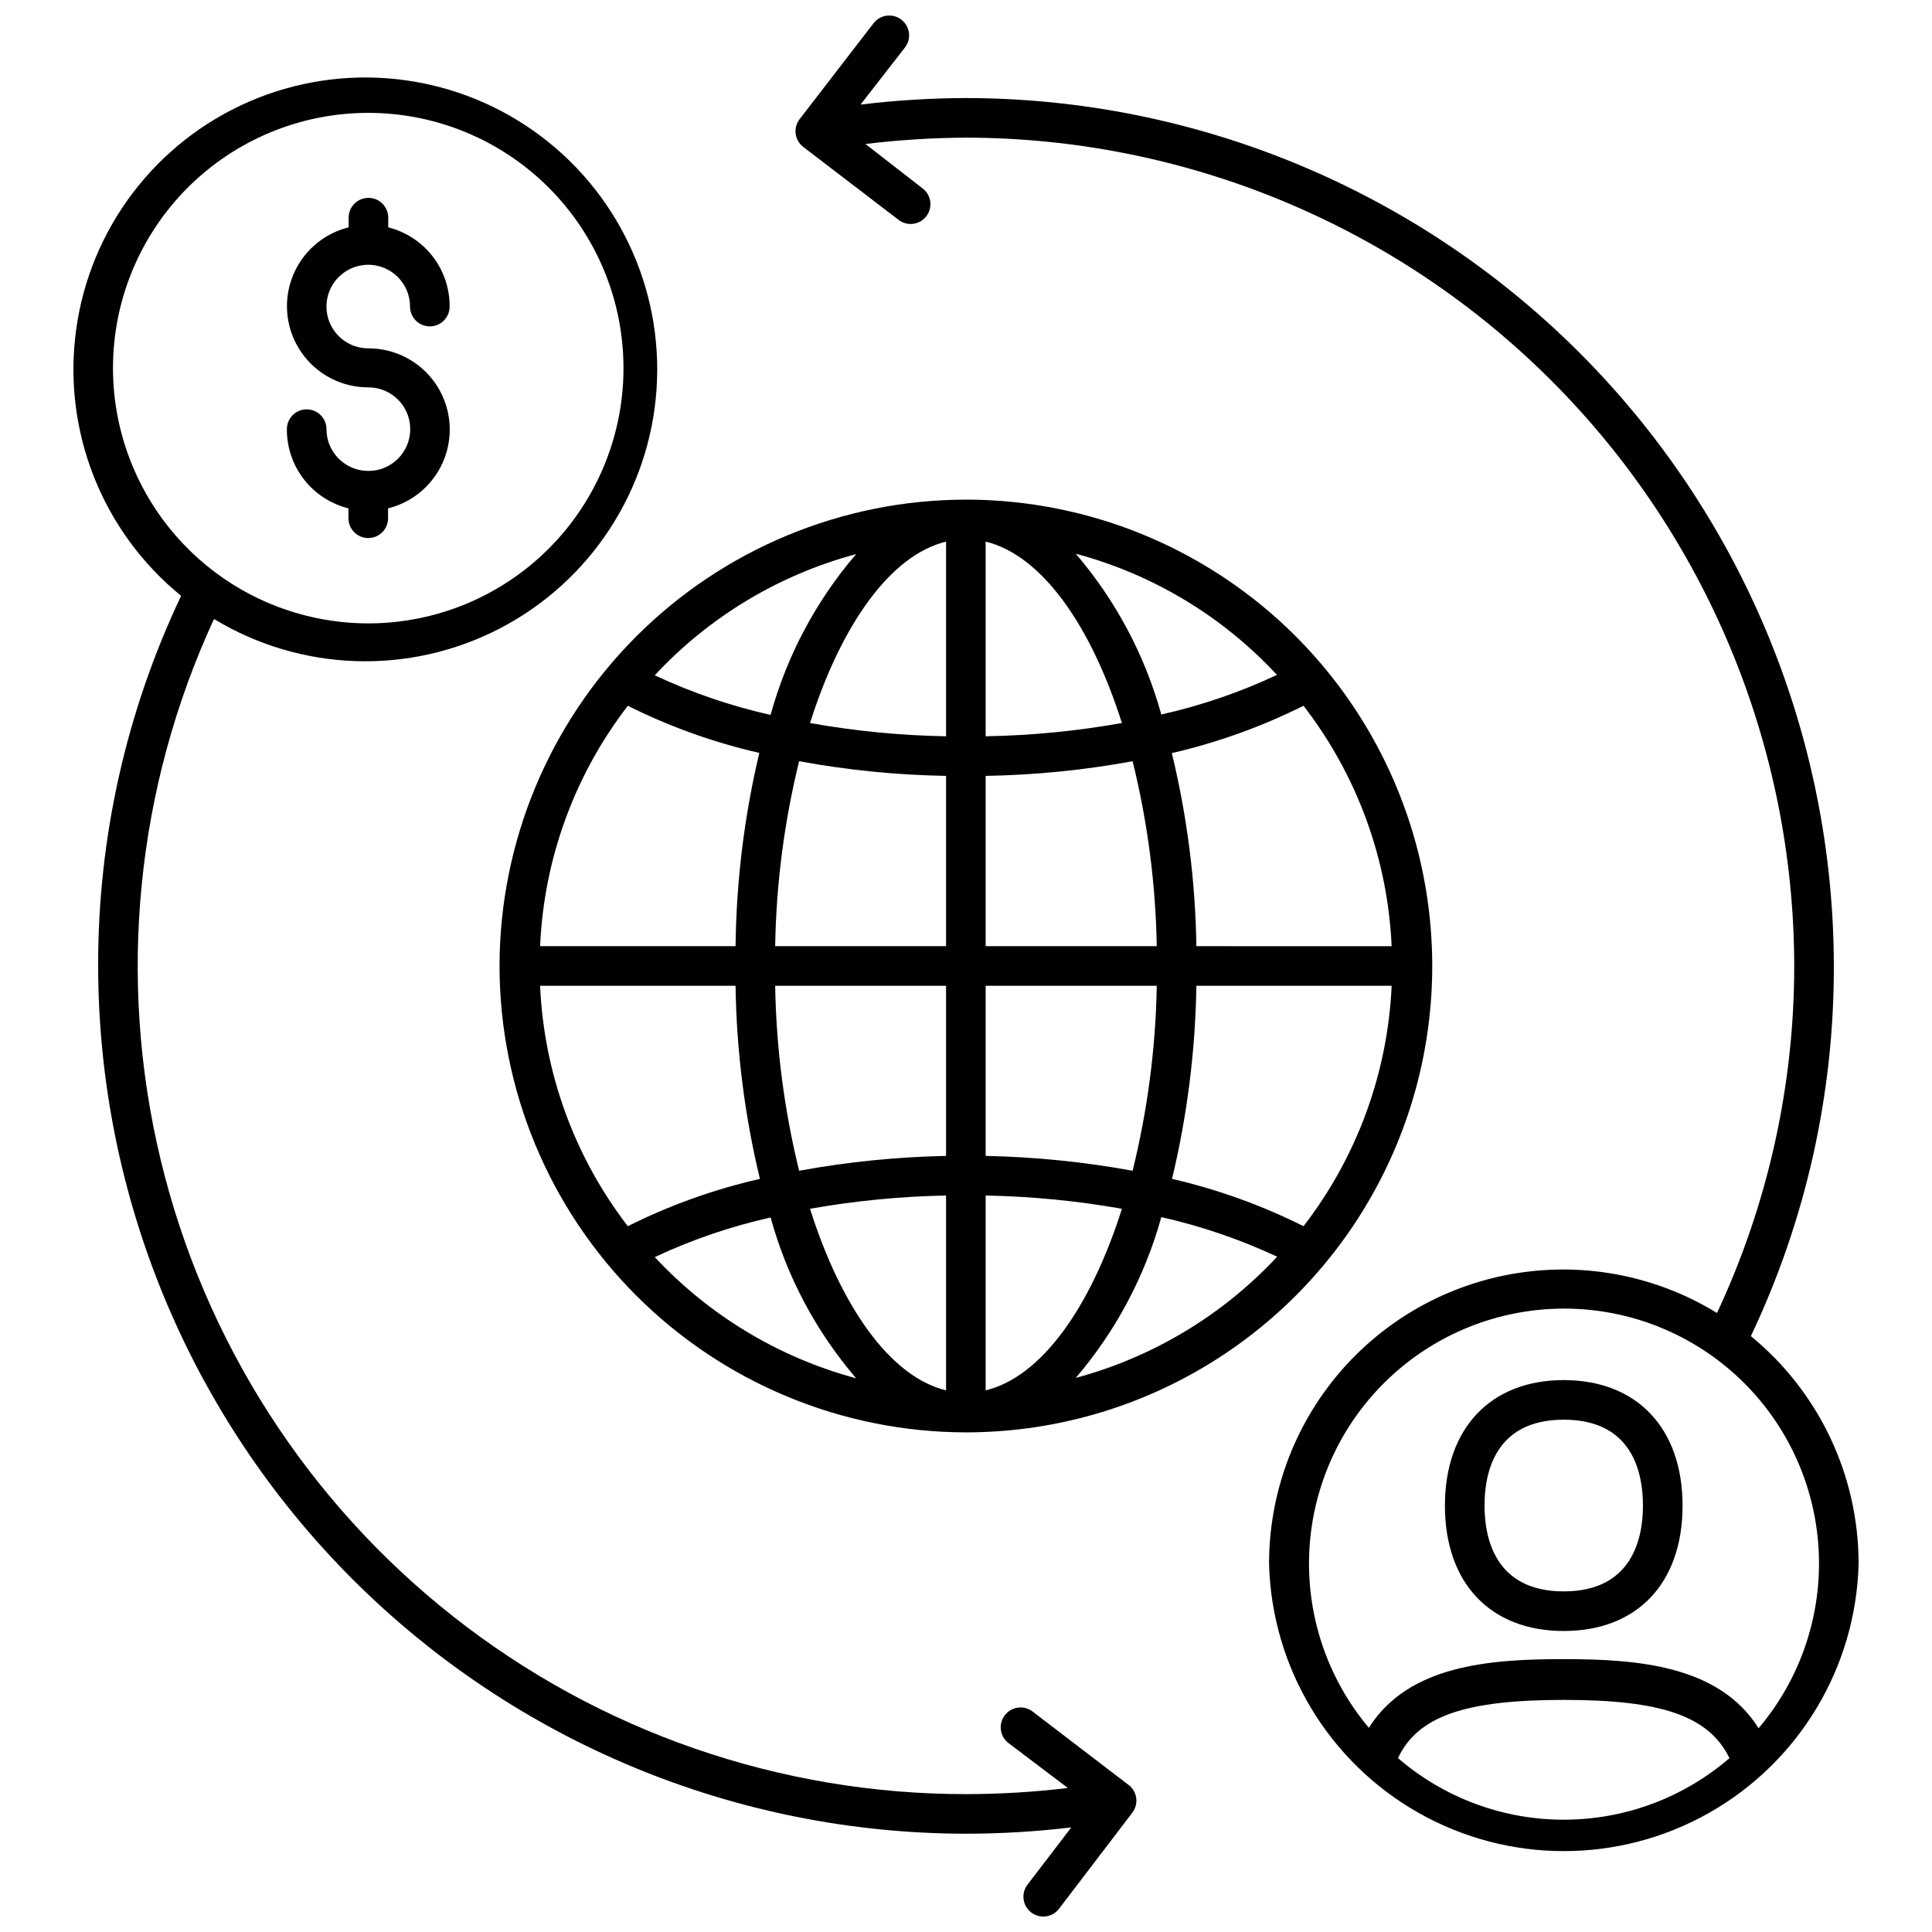
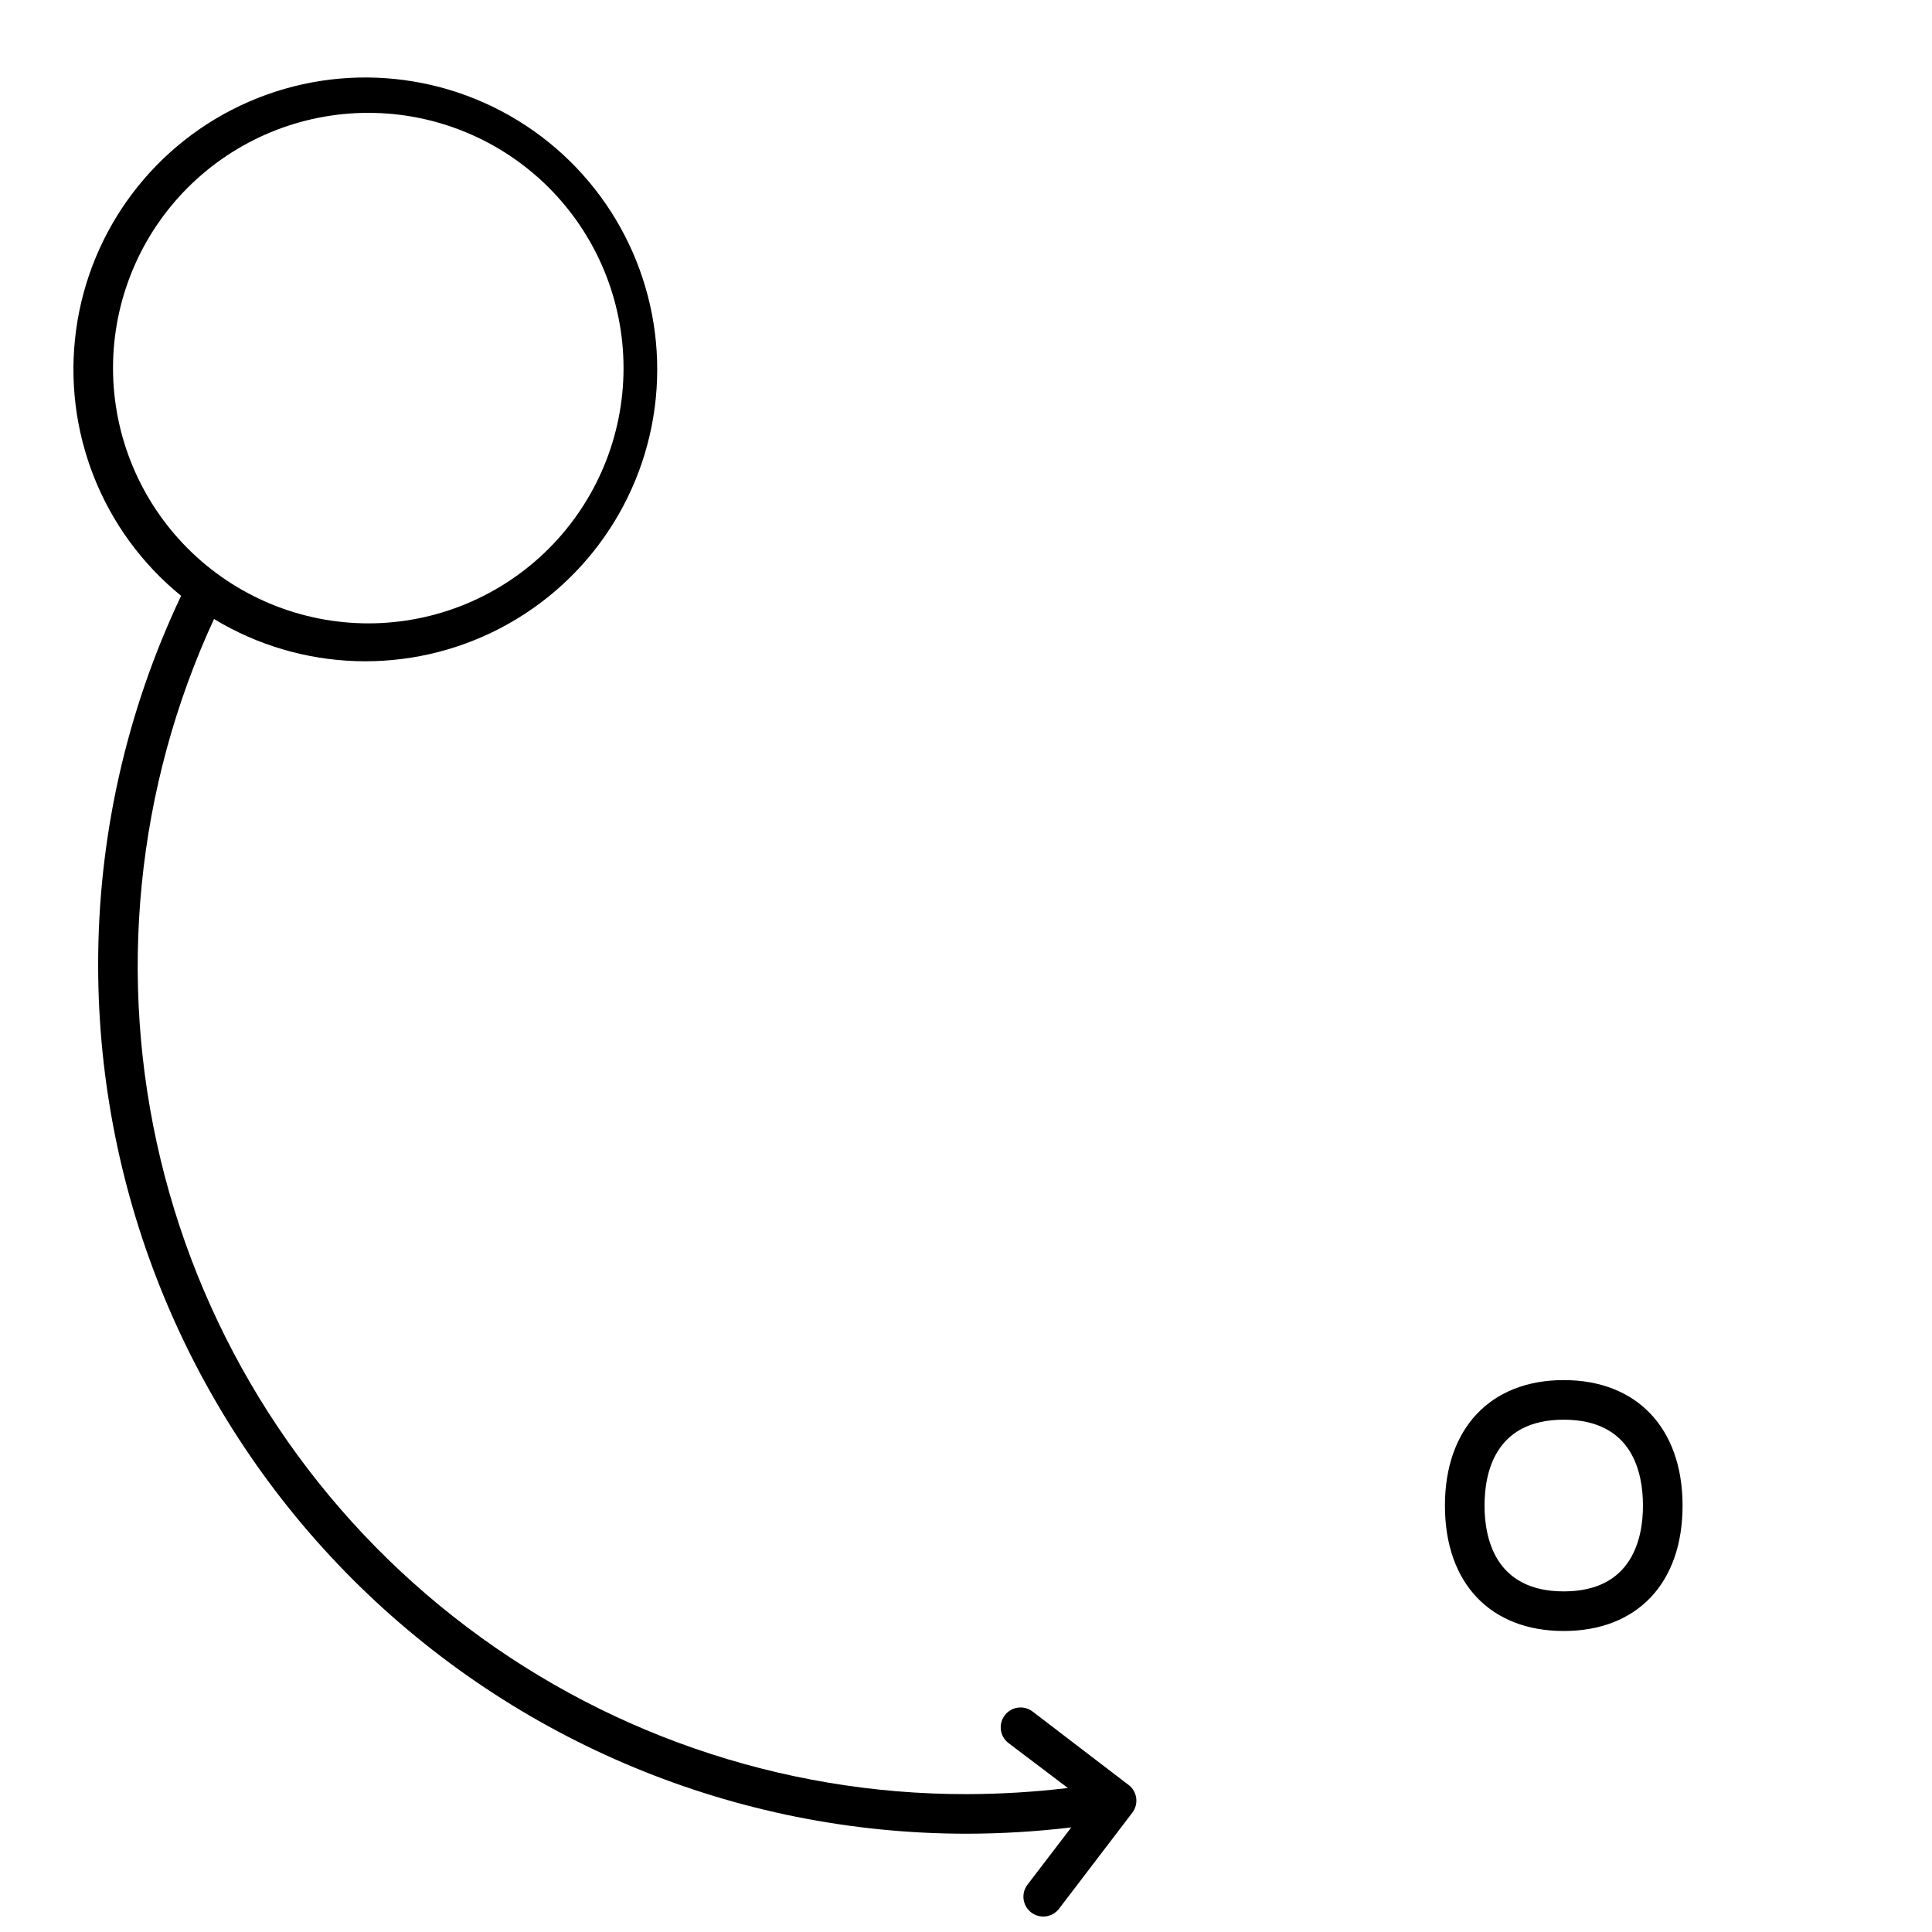
<svg xmlns="http://www.w3.org/2000/svg" width="800px" height="800px" version="1.1" viewBox="144 144 512 512">
  <defs>
    <clipPath id="b">
-       <path d="m354 148.09h283v486.91h-283z" />
-     </clipPath>
+       </clipPath>
    <clipPath id="a">
      <path d="m163 164h283v487.9h-283z" />
    </clipPath>
  </defs>
-   <path d="m276.38 400c0.039 32.766 13.074 64.176 36.242 87.344 23.172 23.168 54.582 36.203 87.348 36.246 44.156 0 84.953-23.559 107.03-61.797s22.078-85.352 0-123.59-62.875-61.797-107.03-61.797c-32.766 0.043-64.176 13.078-87.348 36.246-23.168 23.168-36.203 54.582-36.242 87.348zm236.42-5.246-51.746-0.004c-0.262-17.246-2.445-34.406-6.508-51.168 12.086-2.797 23.801-7.008 34.898-12.543 14.168 18.32 22.328 40.574 23.355 63.711zm-23.355 74.203c-11.074-5.547-22.773-9.758-34.844-12.543 4.019-16.766 6.184-33.926 6.453-51.168h51.746c-1.039 23.137-9.195 45.387-23.355 63.711zm-202.31-63.711h51.797c0.246 17.242 2.41 34.406 6.457 51.168-12.129 2.762-23.883 6.973-35.008 12.543-14.117-18.34-22.234-40.586-23.246-63.711zm62.293 0h45.289v45.082c-13.062 0.266-26.086 1.578-38.938 3.934-3.945-16.047-6.074-32.488-6.352-49.016zm45.289 55.578v51.641c-14.695-3.57-27.762-21.938-36.055-48.125h0.004c11.906-2.109 23.961-3.285 36.051-3.516zm10.496 51.641v-51.641c12.109 0.23 24.184 1.406 36.109 3.516-8.293 26.188-21.359 44.555-36.109 48.125zm0-62.137v-45.082h45.344c-0.293 16.527-2.438 32.969-6.402 49.016-12.852-2.356-25.875-3.668-38.941-3.934zm45.344-55.578h-45.344v-45.133c13.066-0.223 26.09-1.52 38.941-3.883 3.965 16.047 6.109 32.488 6.402 49.016zm-45.344-55.629v-51.586c14.746 3.57 27.816 21.938 36.105 48.07h0.004c-11.926 2.133-23.996 3.309-36.109 3.516zm-10.496-51.59v51.59c-12.09-0.207-24.148-1.383-36.051-3.516 8.289-26.137 21.359-44.504 36.051-48.07zm0 62.086v45.133h-45.289c0.277-16.523 2.406-32.965 6.352-49.016 12.852 2.363 25.875 3.66 38.938 3.883zm-55.785 45.133h-51.797c1-23.125 9.121-45.375 23.246-63.711 11.078 5.539 22.777 9.734 34.848 12.492-3.988 16.785-6.098 33.965-6.297 51.219zm-21.41 82.395c9.816-4.613 20.113-8.133 30.699-10.496 4.316 15.707 12.059 30.258 22.672 42.613-20.449-5.496-38.941-16.625-53.371-32.117zm111.57 32.012h-0.004c10.594-12.367 18.332-26.918 22.672-42.613 10.582 2.383 20.875 5.902 30.703 10.496-14.434 15.492-32.926 26.621-53.375 32.117zm53.316-186.3c-9.805 4.606-20.082 8.125-30.648 10.496-4.34-15.695-12.078-30.242-22.672-42.613 20.449 5.465 38.934 16.598 53.32 32.117zm-111.52-32.012c-10.613 12.355-18.355 26.91-22.672 42.613-10.586-2.371-20.879-5.891-30.699-10.496 14.414-15.512 32.914-26.641 53.371-32.117z" />
  <path d="m558.41 576.23c19.469 0 31.488-12.699 31.488-33.219 0-20.52-12.121-33.273-31.488-33.273-19.363 0-31.488 12.754-31.488 33.273 0 20.52 12.02 33.219 31.488 33.219zm0-55.996c18.367 0 20.992 14.273 20.992 22.777 0 8.5-2.731 22.723-20.992 22.723-18.262 0-20.992-14.223-20.992-22.723 0-8.504 2.625-22.777 20.992-22.777z" />
  <g clip-path="url(#b)">
    <path d="m636.55 558.44c0.008-23.383-10.469-45.531-28.551-60.355 14.543-30.648 22.059-64.16 21.988-98.082-0.07-60.984-24.324-119.45-67.449-162.57-43.121-43.121-101.59-67.379-162.57-67.449-9.332 0.027-18.656 0.605-27.918 1.734l11.805-15.168c1.754-2.305 1.305-5.594-0.996-7.348-2.289-1.762-5.574-1.34-7.348 0.945l-19.625 25.453c-1.754 2.305-1.305 5.59 0.996 7.348l25.453 19.469c2.309 1.602 5.465 1.102 7.164-1.133 1.703-2.234 1.344-5.414-0.816-7.211l-15.324-11.914c8.898-1.086 17.855-1.645 26.82-1.68 58.164 0.125 113.91 23.301 155.01 64.449 41.109 41.148 64.23 96.914 64.301 155.08-0.008 31.777-6.996 63.164-20.465 91.945-15.828-9.719-34.605-13.465-52.953-10.562-18.344 2.898-35.051 12.258-47.105 26.383-12.059 14.129-18.672 32.098-18.652 50.672 0.711 27.426 15.754 52.469 39.629 65.984 23.879 13.512 53.094 13.512 76.973 0 23.879-13.516 38.922-38.559 39.633-65.984zm-78.145-67.648c17.281-0.027 33.918 6.57 46.484 18.438 12.566 11.867 20.105 28.102 21.062 45.355 0.961 17.258-4.734 34.227-15.906 47.414-10.445-16.637-32.012-18.316-51.641-18.316s-41.195 1.574-51.641 18.211c-11.098-13.199-16.734-30.141-15.754-47.355 0.984-17.219 8.508-33.41 21.039-45.258 12.527-11.852 29.109-18.465 46.355-18.488zm-43.926 119.13c5.246-11.18 17.949-15.43 43.926-15.43 25.977 0 38.414 4.25 43.926 15.43-12.215 10.527-27.801 16.32-43.926 16.32s-31.711-5.793-43.926-16.32z" />
  </g>
-   <path d="m241.59 268.8c-6.113 0-11.07-4.957-11.07-11.07 0-2.898-2.352-5.25-5.25-5.25s-5.246 2.352-5.246 5.25c-0.027 4.82 1.57 9.512 4.527 13.316 2.961 3.809 7.113 6.508 11.793 7.676v2.625-0.004c0 2.898 2.348 5.25 5.246 5.25 2.898 0 5.25-2.352 5.25-5.25v-2.625 0.004c6.871-1.703 12.465-6.672 14.965-13.297 2.496-6.621 1.578-14.051-2.457-19.863-4.039-5.816-10.68-9.273-17.758-9.246-4.477 0-8.516-2.699-10.23-6.836-1.711-4.137-0.766-8.898 2.402-12.066 3.168-3.168 7.93-4.113 12.066-2.402 4.137 1.715 6.836 5.754 6.836 10.23 0 2.898 2.352 5.25 5.25 5.25 2.898 0 5.246-2.352 5.246-5.25 0.027-4.812-1.559-9.5-4.508-13.305-2.949-3.805-7.09-6.512-11.762-7.688v-2.57c0-2.898-2.348-5.246-5.246-5.246s-5.25 2.348-5.25 5.246v2.57c-6.871 1.703-12.465 6.672-14.965 13.297-2.496 6.621-1.578 14.051 2.461 19.863 4.035 5.816 10.676 9.273 17.754 9.246 6.113 0 11.074 4.957 11.074 11.074 0 6.113-4.961 11.07-11.074 11.07z" />
  <g clip-path="url(#a)">
-     <path d="m443.11 617.05-25.453-19.469c-2.301-1.77-5.606-1.332-7.371 0.973-1.77 2.305-1.332 5.606 0.969 7.371l15.742 11.914h0.004c-8.918 1.066-17.891 1.609-26.871 1.625-49.328 0.051-97.234-16.52-135.98-47.043-38.754-30.52-66.09-73.211-77.602-121.18-11.508-47.969-6.519-98.414 14.164-143.2 23.09 13.996 51.809 14.941 75.77 2.492 23.961-12.449 39.695-36.492 41.512-63.434 1.816-26.941-10.543-52.883-32.613-68.438-22.074-15.555-50.66-18.477-75.422-7.707s-42.113 33.672-45.781 60.422c-3.672 26.754 6.875 53.484 27.82 70.523-14.543 30.648-22.055 64.16-21.988 98.086 0.07 60.969 24.32 119.42 67.434 162.54 43.113 43.109 101.57 67.363 162.54 67.43 9.332-0.008 18.652-0.566 27.918-1.676l-11.598 15.168v-0.004c-1.766 2.305-1.332 5.606 0.973 7.375 2.305 1.766 5.606 1.332 7.371-0.973l19.418-25.453c1.762-2.289 1.34-5.574-0.945-7.348zm-269.17-375.49c0-17.941 7.125-35.148 19.812-47.836 12.688-12.684 29.891-19.812 47.832-19.812 17.941 0 35.148 7.129 47.836 19.812 12.684 12.688 19.812 29.895 19.812 47.836s-7.129 35.145-19.812 47.832c-12.688 12.688-29.895 19.812-47.836 19.812-17.938-0.012-35.133-7.144-47.816-19.828-12.684-12.684-19.816-29.883-19.828-47.816z" />
+     <path d="m443.11 617.05-25.453-19.469c-2.301-1.77-5.606-1.332-7.371 0.973-1.77 2.305-1.332 5.606 0.969 7.371l15.742 11.914h0.004c-8.918 1.066-17.891 1.609-26.871 1.625-49.328 0.051-97.234-16.52-135.98-47.043-38.754-30.52-66.09-73.211-77.602-121.18-11.508-47.969-6.519-98.414 14.164-143.2 23.09 13.996 51.809 14.941 75.77 2.492 23.961-12.449 39.695-36.492 41.512-63.434 1.816-26.941-10.543-52.883-32.613-68.438-22.074-15.555-50.66-18.477-75.422-7.707s-42.113 33.672-45.781 60.422c-3.672 26.754 6.875 53.484 27.82 70.523-14.543 30.648-22.055 64.16-21.988 98.086 0.07 60.969 24.32 119.42 67.434 162.54 43.113 43.109 101.57 67.363 162.54 67.43 9.332-0.008 18.652-0.566 27.918-1.676l-11.598 15.168v-0.004c-1.766 2.305-1.332 5.606 0.973 7.375 2.305 1.766 5.606 1.332 7.371-0.973l19.418-25.453c1.762-2.289 1.34-5.574-0.945-7.348m-269.17-375.49c0-17.941 7.125-35.148 19.812-47.836 12.688-12.684 29.891-19.812 47.832-19.812 17.941 0 35.148 7.129 47.836 19.812 12.684 12.688 19.812 29.895 19.812 47.836s-7.129 35.145-19.812 47.832c-12.688 12.688-29.895 19.812-47.836 19.812-17.938-0.012-35.133-7.144-47.816-19.828-12.684-12.684-19.816-29.883-19.828-47.816z" />
  </g>
</svg>